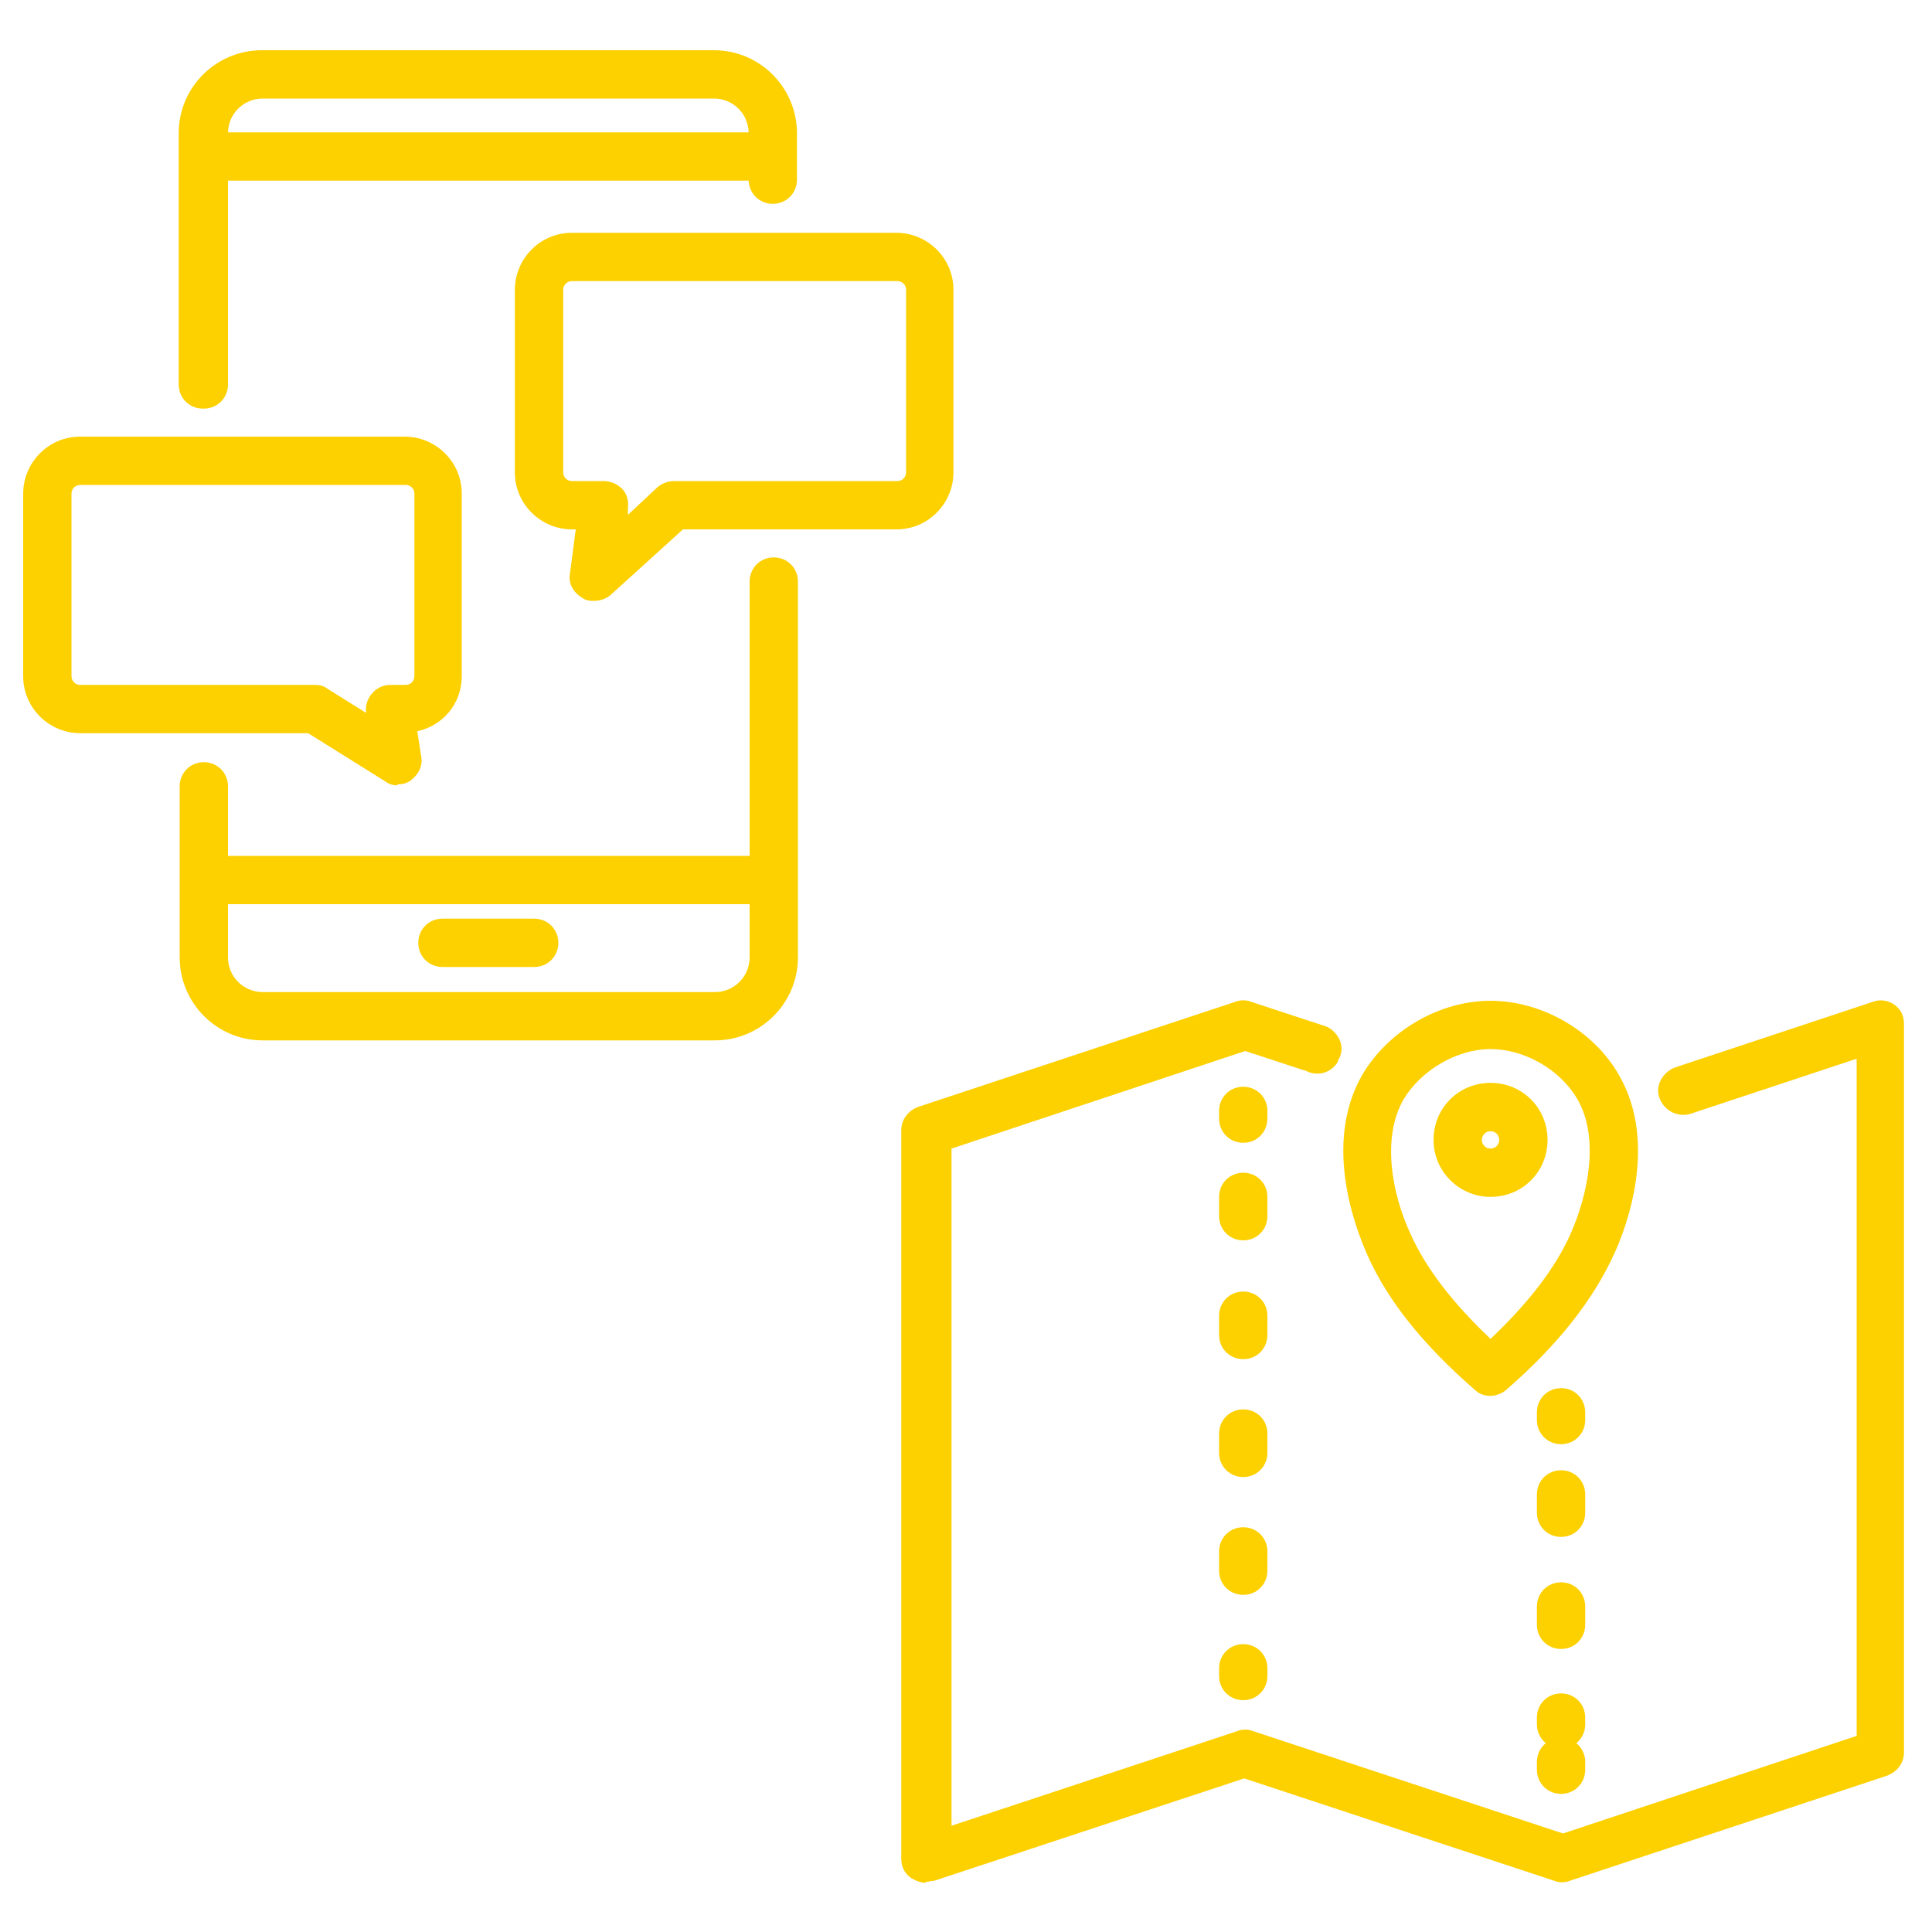
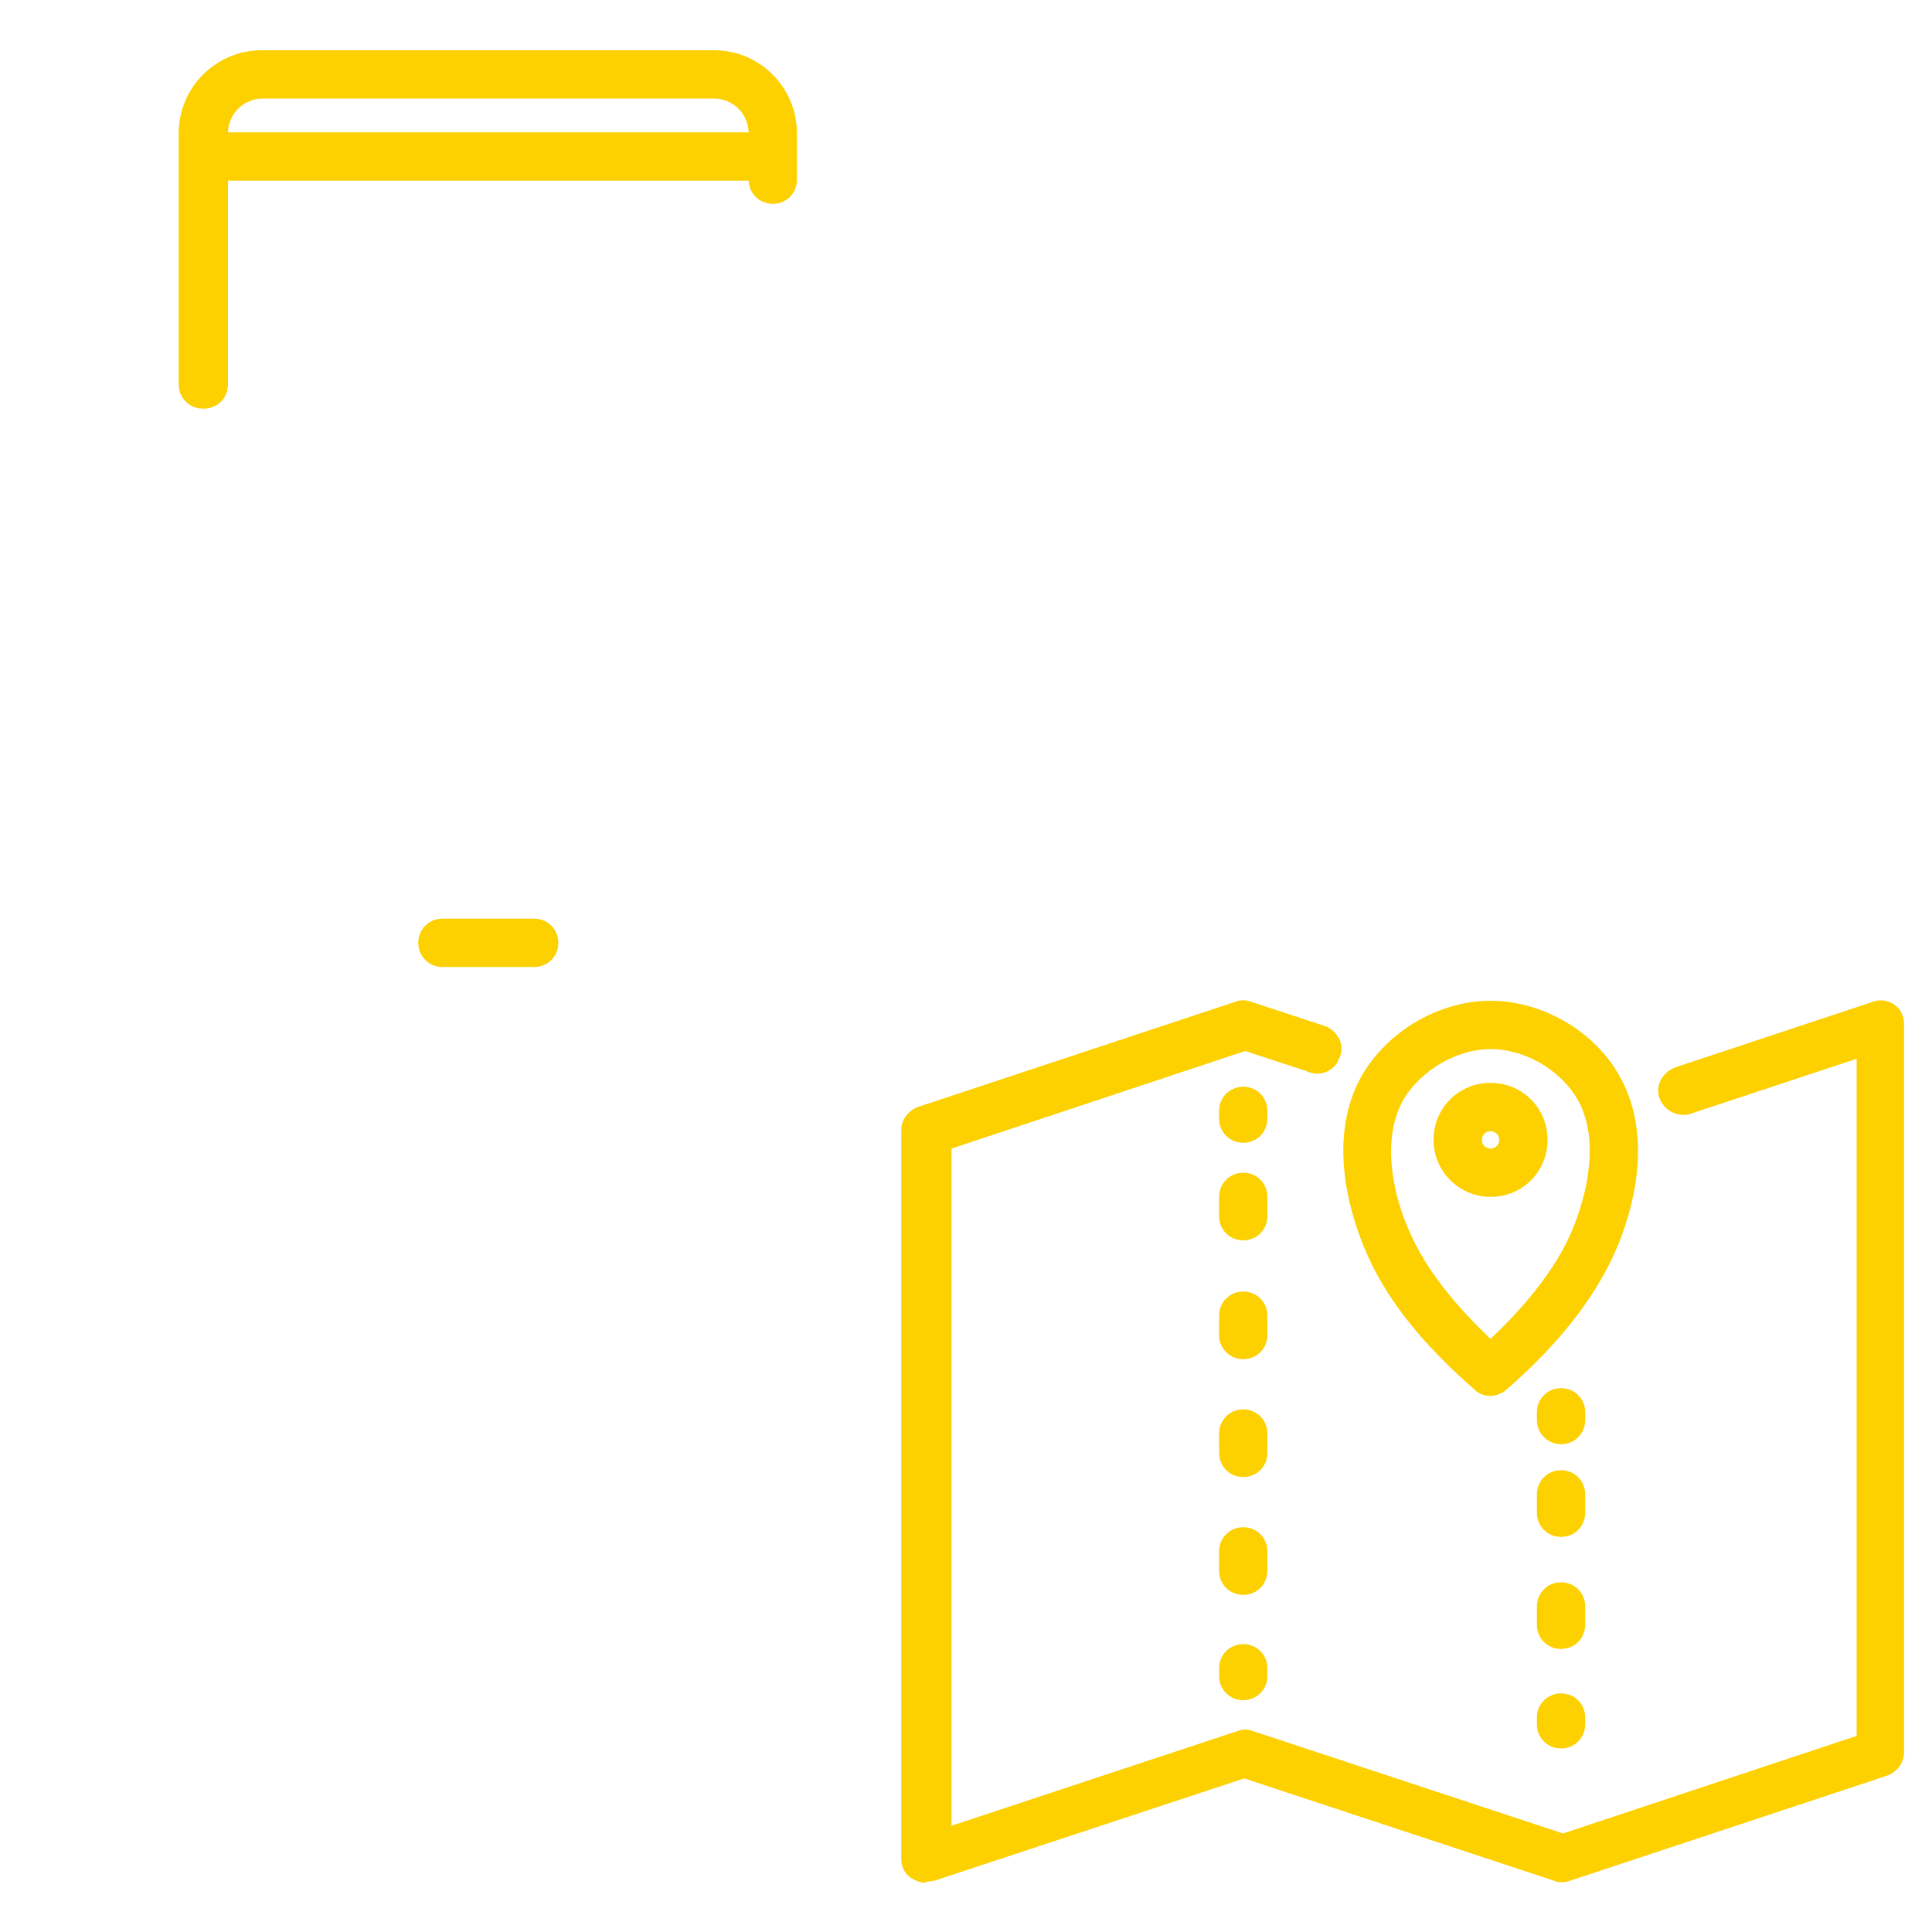
<svg xmlns="http://www.w3.org/2000/svg" id="_レイヤー_1" version="1.1" viewBox="0 0 200 200">
  <defs>
    <style>
      .st0 {
        fill: #fdd000;
      }
    </style>
  </defs>
  <g>
    <g>
      <path class="st0" d="M79.6,18.7H21.5c-1.4,0-2.5-1.1-2.5-2.5s1.1-2.5,2.5-2.5h58.1c1.4,0,2.5,1.1,2.5,2.5s-1.1,2.5-2.5,2.5Z" />
-       <path class="st0" d="M79.6,93.6H21.5c-1.4,0-2.5-1.1-2.5-2.5s1.1-2.5,2.5-2.5h58.1c1.4,0,2.5,1.1,2.5,2.5s-1.1,2.5-2.5,2.5Z" />
      <path class="st0" d="M55.3,100.1h-9.5c-1.4,0-2.5-1.1-2.5-2.5s1.1-2.5,2.5-2.5h9.5c1.4,0,2.5,1.1,2.5,2.5s-1.1,2.5-2.5,2.5Z" />
    </g>
-     <path class="st0" d="M61.5,62.2c-.4,0-.8,0-1.2-.3-.9-.5-1.5-1.5-1.3-2.5l.6-4.6h-.4c-3.2,0-5.9-2.6-5.9-5.9v-18.9c0-3.2,2.6-5.9,5.9-5.9h33.6c3.2,0,5.9,2.6,5.9,5.9v18.9c0,3.2-2.6,5.9-5.9,5.9h-22.1l-7.5,6.8c-.5.4-1.1.6-1.7.6ZM59.2,29.1c-.5,0-.9.4-.9.9v18.9c0,.5.4.9.9.9h3.3c.7,0,1.4.3,1.9.8.5.5.7,1.3.6,2v.7c0,0,3.1-2.9,3.1-2.9.5-.4,1.1-.6,1.7-.6h23.1c.5,0,.9-.4.9-.9v-18.9c0-.5-.4-.9-.9-.9h-33.6Z" />
    <g>
      <path class="st0" d="M21,42.3c-1.4,0-2.5-1.1-2.5-2.5V13.8c0-4.8,3.9-8.6,8.6-8.6h46.8c4.8,0,8.6,3.9,8.6,8.6v4.8c0,1.4-1.1,2.5-2.5,2.5s-2.5-1.1-2.5-2.5v-4.8c0-2-1.6-3.6-3.6-3.6H27.2c-2,0-3.6,1.6-3.6,3.6v26c0,1.4-1.1,2.5-2.5,2.5Z" />
-       <path class="st0" d="M73.9,107.7H27.2c-4.8,0-8.6-3.9-8.6-8.6v-17.7c0-1.4,1.1-2.5,2.5-2.5s2.5,1.1,2.5,2.5v17.7c0,2,1.6,3.6,3.6,3.6h46.8c2,0,3.6-1.6,3.6-3.6v-38.9c0-1.4,1.1-2.5,2.5-2.5s2.5,1.1,2.5,2.5v38.9c0,4.8-3.9,8.6-8.6,8.6Z" />
    </g>
-     <path class="st0" d="M41.2,81.3c-.5,0-.9-.1-1.3-.4l-8-5H8.3c-3.2,0-5.9-2.6-5.9-5.9v-18.9c0-3.2,2.6-5.9,5.9-5.9h33.6c3.2,0,5.9,2.6,5.9,5.9v18.9c0,2.8-1.9,5.1-4.6,5.7l.4,2.6c.2,1-.3,1.9-1.1,2.5-.4.3-.9.4-1.4.4ZM8.3,50.2c-.5,0-.9.4-.9.9v18.9c0,.5.4.9.9.9h24.3c.5,0,.9.1,1.3.4l4,2.5c-.1-.7.1-1.4.6-2,.5-.6,1.2-.9,1.9-.9h1.6c.5,0,.9-.4.9-.9v-18.9c0-.5-.4-.9-.9-.9H8.3Z" />
  </g>
  <g>
    <g>
      <path class="st0" d="M128.7,118.3c-1.4,0-2.5-1.1-2.5-2.5v-.8c0-1.4,1.1-2.5,2.5-2.5s2.5,1.1,2.5,2.5v.8c0,1.4-1.1,2.5-2.5,2.5Z" />
      <path class="st0" d="M128.7,165.1c-1.4,0-2.5-1.1-2.5-2.5v-2c0-1.4,1.1-2.5,2.5-2.5s2.5,1.1,2.5,2.5v2c0,1.4-1.1,2.5-2.5,2.5ZM128.7,152.9c-1.4,0-2.5-1.1-2.5-2.5v-2c0-1.4,1.1-2.5,2.5-2.5s2.5,1.1,2.5,2.5v2c0,1.4-1.1,2.5-2.5,2.5ZM128.7,140.7c-1.4,0-2.5-1.1-2.5-2.5v-2c0-1.4,1.1-2.5,2.5-2.5s2.5,1.1,2.5,2.5v2c0,1.4-1.1,2.5-2.5,2.5ZM128.7,128.4c-1.4,0-2.5-1.1-2.5-2.5v-2c0-1.4,1.1-2.5,2.5-2.5s2.5,1.1,2.5,2.5v2c0,1.4-1.1,2.5-2.5,2.5Z" />
      <path class="st0" d="M128.7,176c-1.4,0-2.5-1.1-2.5-2.5v-.8c0-1.4,1.1-2.5,2.5-2.5s2.5,1.1,2.5,2.5v.8c0,1.4-1.1,2.5-2.5,2.5Z" />
    </g>
    <g>
      <path class="st0" d="M161.6,149.5c-1.4,0-2.5-1.1-2.5-2.5v-.8c0-1.4,1.1-2.5,2.5-2.5s2.5,1.1,2.5,2.5v.8c0,1.4-1.1,2.5-2.5,2.5Z" />
      <path class="st0" d="M161.6,181c-1.4,0-2.5-1.1-2.5-2.5v-.7c0-1.4,1.1-2.5,2.5-2.5s2.5,1.1,2.5,2.5v.7c0,1.4-1.1,2.5-2.5,2.5ZM161.6,170.7c-1.4,0-2.5-1.1-2.5-2.5v-1.9c0-1.4,1.1-2.5,2.5-2.5s2.5,1.1,2.5,2.5v1.9c0,1.4-1.1,2.5-2.5,2.5ZM161.6,159.1c-1.4,0-2.5-1.1-2.5-2.5v-1.9c0-1.4,1.1-2.5,2.5-2.5s2.5,1.1,2.5,2.5v1.9c0,1.4-1.1,2.5-2.5,2.5Z" />
-       <path class="st0" d="M161.6,185.7c-1.4,0-2.5-1.1-2.5-2.5v-.8c0-1.4,1.1-2.5,2.5-2.5s2.5,1.1,2.5,2.5v.8c0,1.4-1.1,2.5-2.5,2.5Z" />
    </g>
    <path class="st0" d="M154.3,123.9c-3.2,0-5.9-2.6-5.9-5.9s2.6-5.9,5.9-5.9,5.9,2.6,5.9,5.9-2.6,5.9-5.9,5.9ZM154.3,117.1c-.5,0-.9.4-.9.9s.4.9.9.9.9-.4.9-.9-.4-.9-.9-.9Z" />
    <path class="st0" d="M95.8,194.9c-.5,0-1-.2-1.5-.5-.7-.5-1-1.2-1-2v-75.4c0-1.1.7-2,1.7-2.4l32.9-10.9c.5-.2,1.1-.2,1.6,0l7.6,2.5c.7.2,1.3.8,1.6,1.5s.2,1.5-.2,2.1c0,0,0,0,0,.1-.7,1.2-2.2,1.6-3.4.9,0,0,0,0-.1,0l-6.1-2-30.4,10.1v70.1l29.6-9.8c.5-.2,1.1-.2,1.6,0l32.1,10.6,30.4-10.1v-70.1l-17.2,5.7c-1.3.4-2.7-.3-3.2-1.6s.3-2.7,1.6-3.2l20.5-6.8c.8-.3,1.6-.1,2.2.3.7.5,1,1.2,1,2v75.4c0,1.1-.7,2-1.7,2.4l-32.9,10.9c-.5.2-1.1.2-1.6,0l-32.1-10.6-32.1,10.6c-.3,0-.5.1-.8.1Z" />
    <path class="st0" d="M154.3,144.5c-.6,0-1.2-.2-1.6-.6-5.4-4.7-9.1-9.3-11.2-14.1-1.1-2.5-4.6-11.3-.5-18.5,2.7-4.6,8-7.7,13.3-7.7s10.7,3.1,13.3,7.7h0c4.1,7.1.7,15.9-.5,18.5-2.2,4.8-5.8,9.4-11.2,14.1-.5.4-1.1.6-1.6.6ZM154.3,108.6c-3.5,0-7.2,2.2-9,5.2-2.3,4-1.2,9.8.7,13.9,1.6,3.6,4.4,7.2,8.3,10.9,3.9-3.7,6.7-7.3,8.3-10.9,1.8-4.1,3-9.9.7-13.9-1.8-3.1-5.5-5.2-9-5.2Z" />
  </g>
</svg>